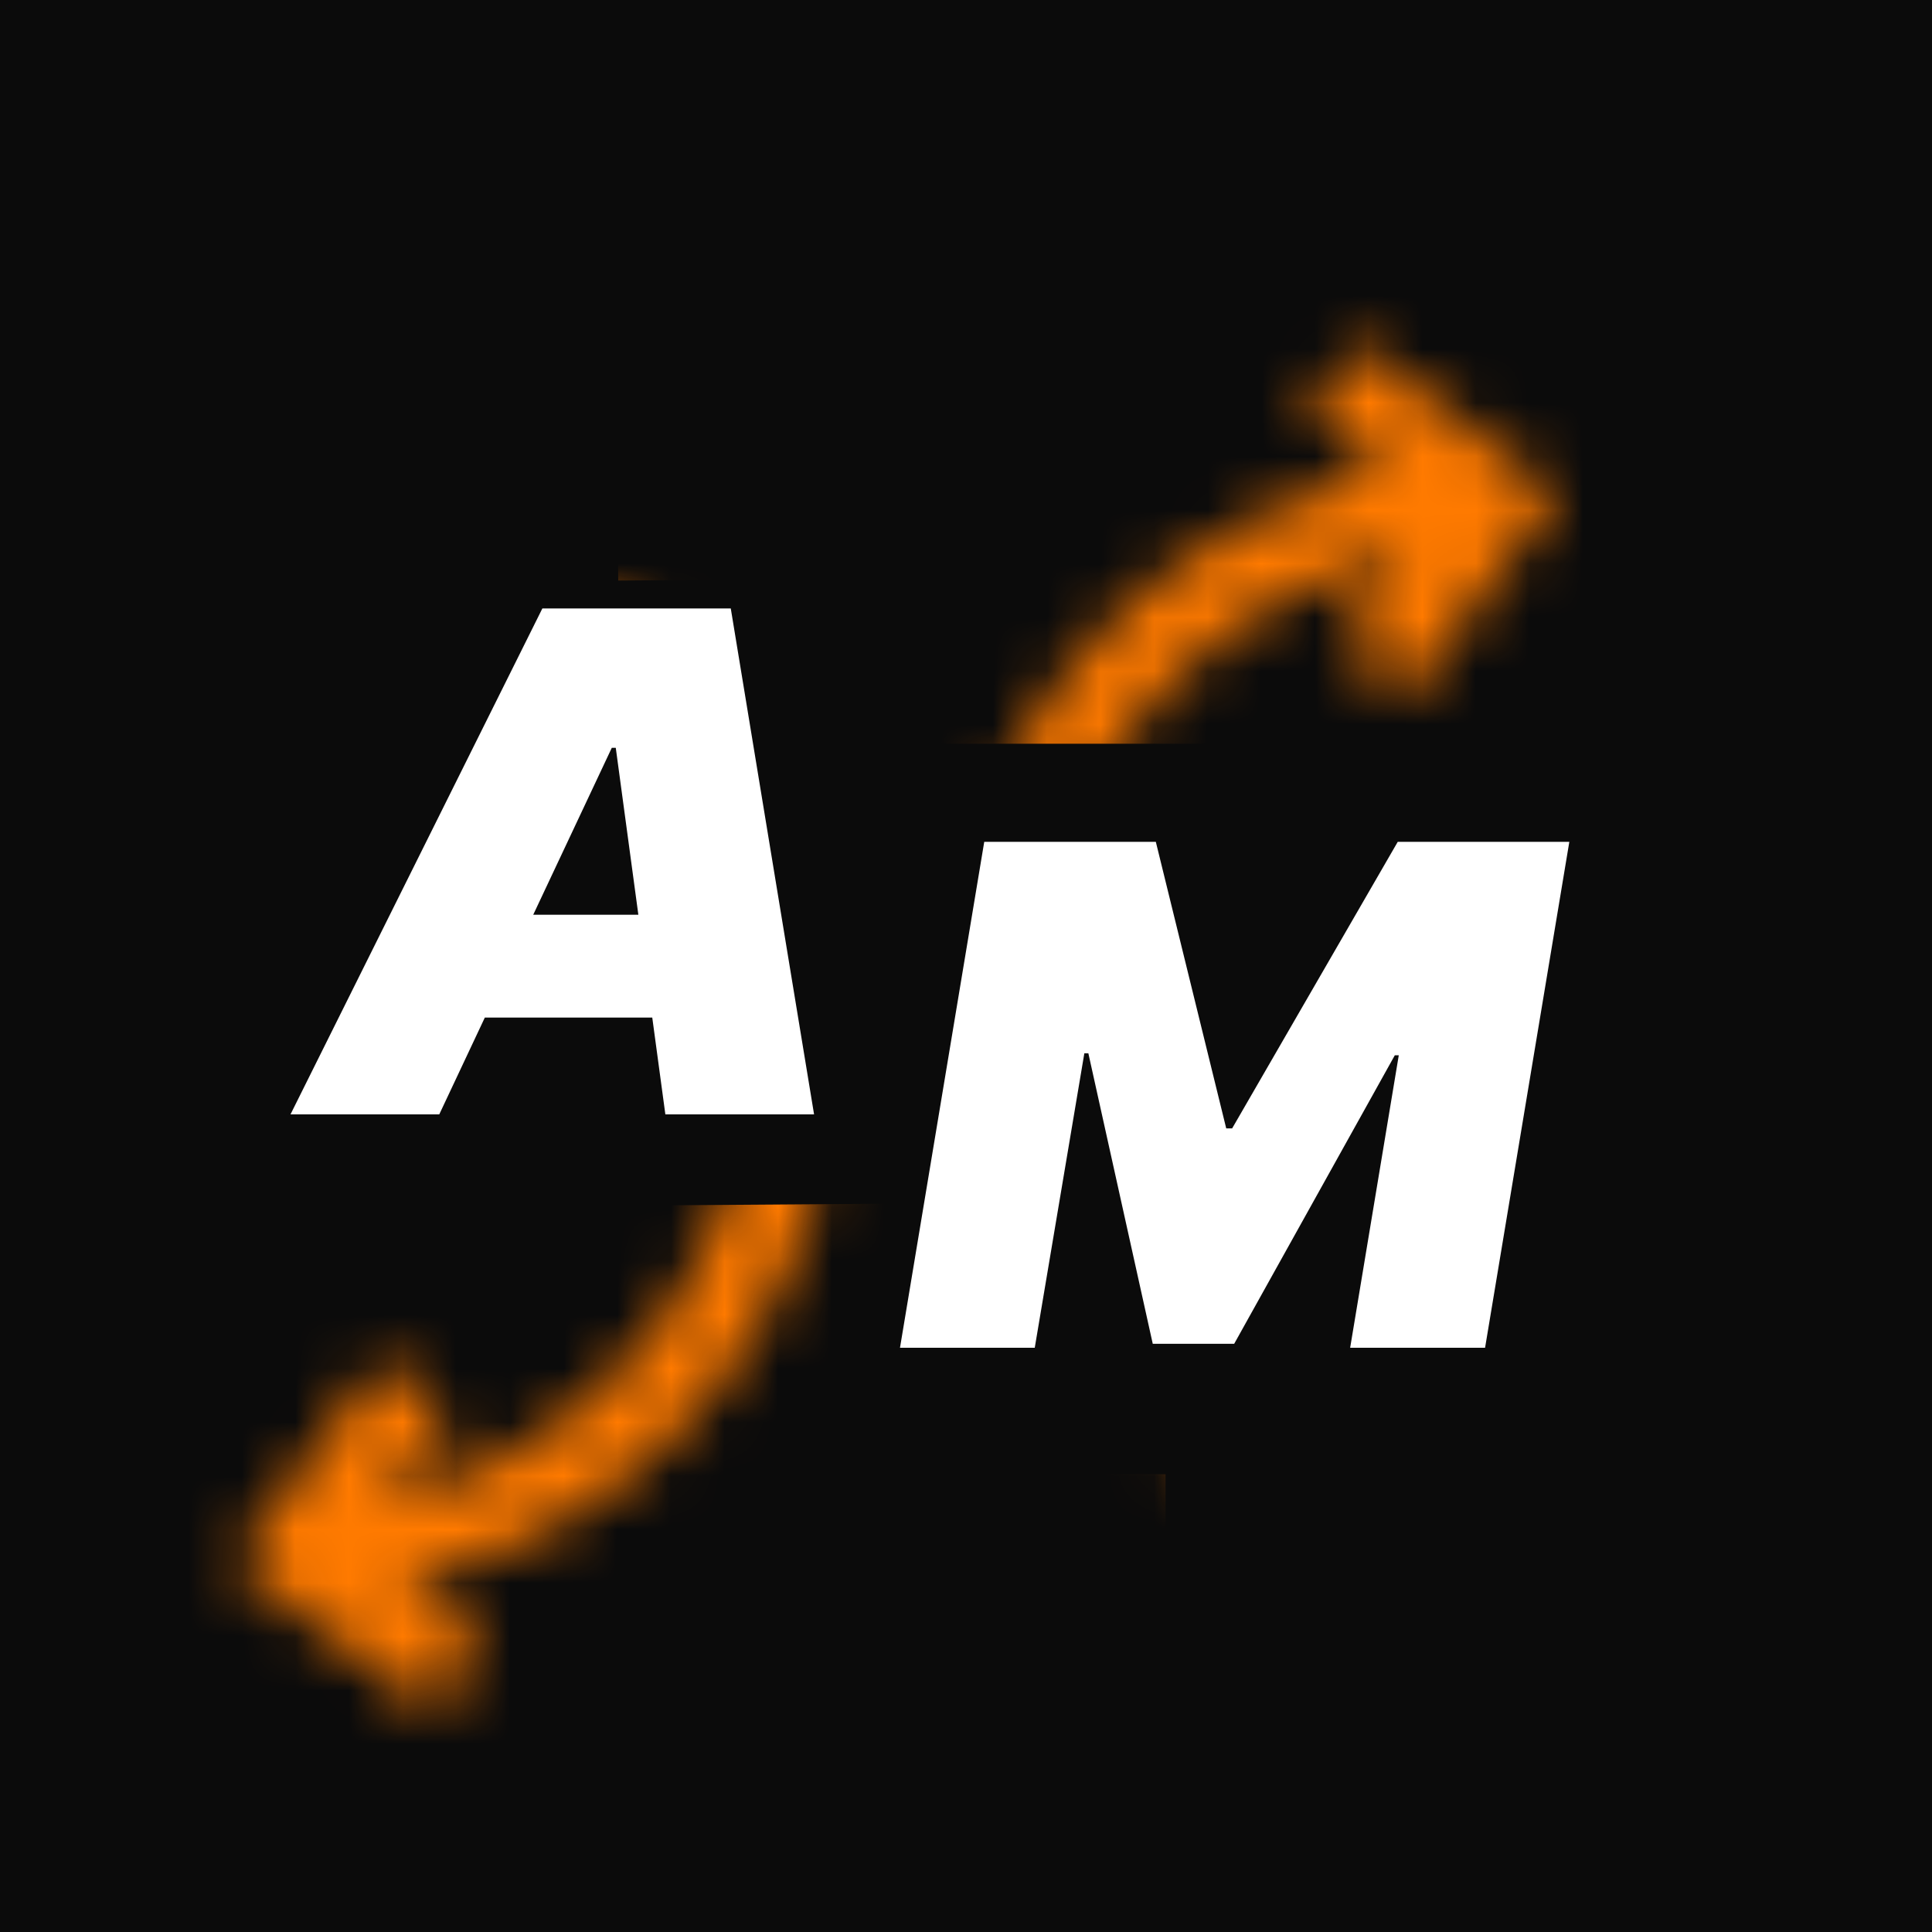
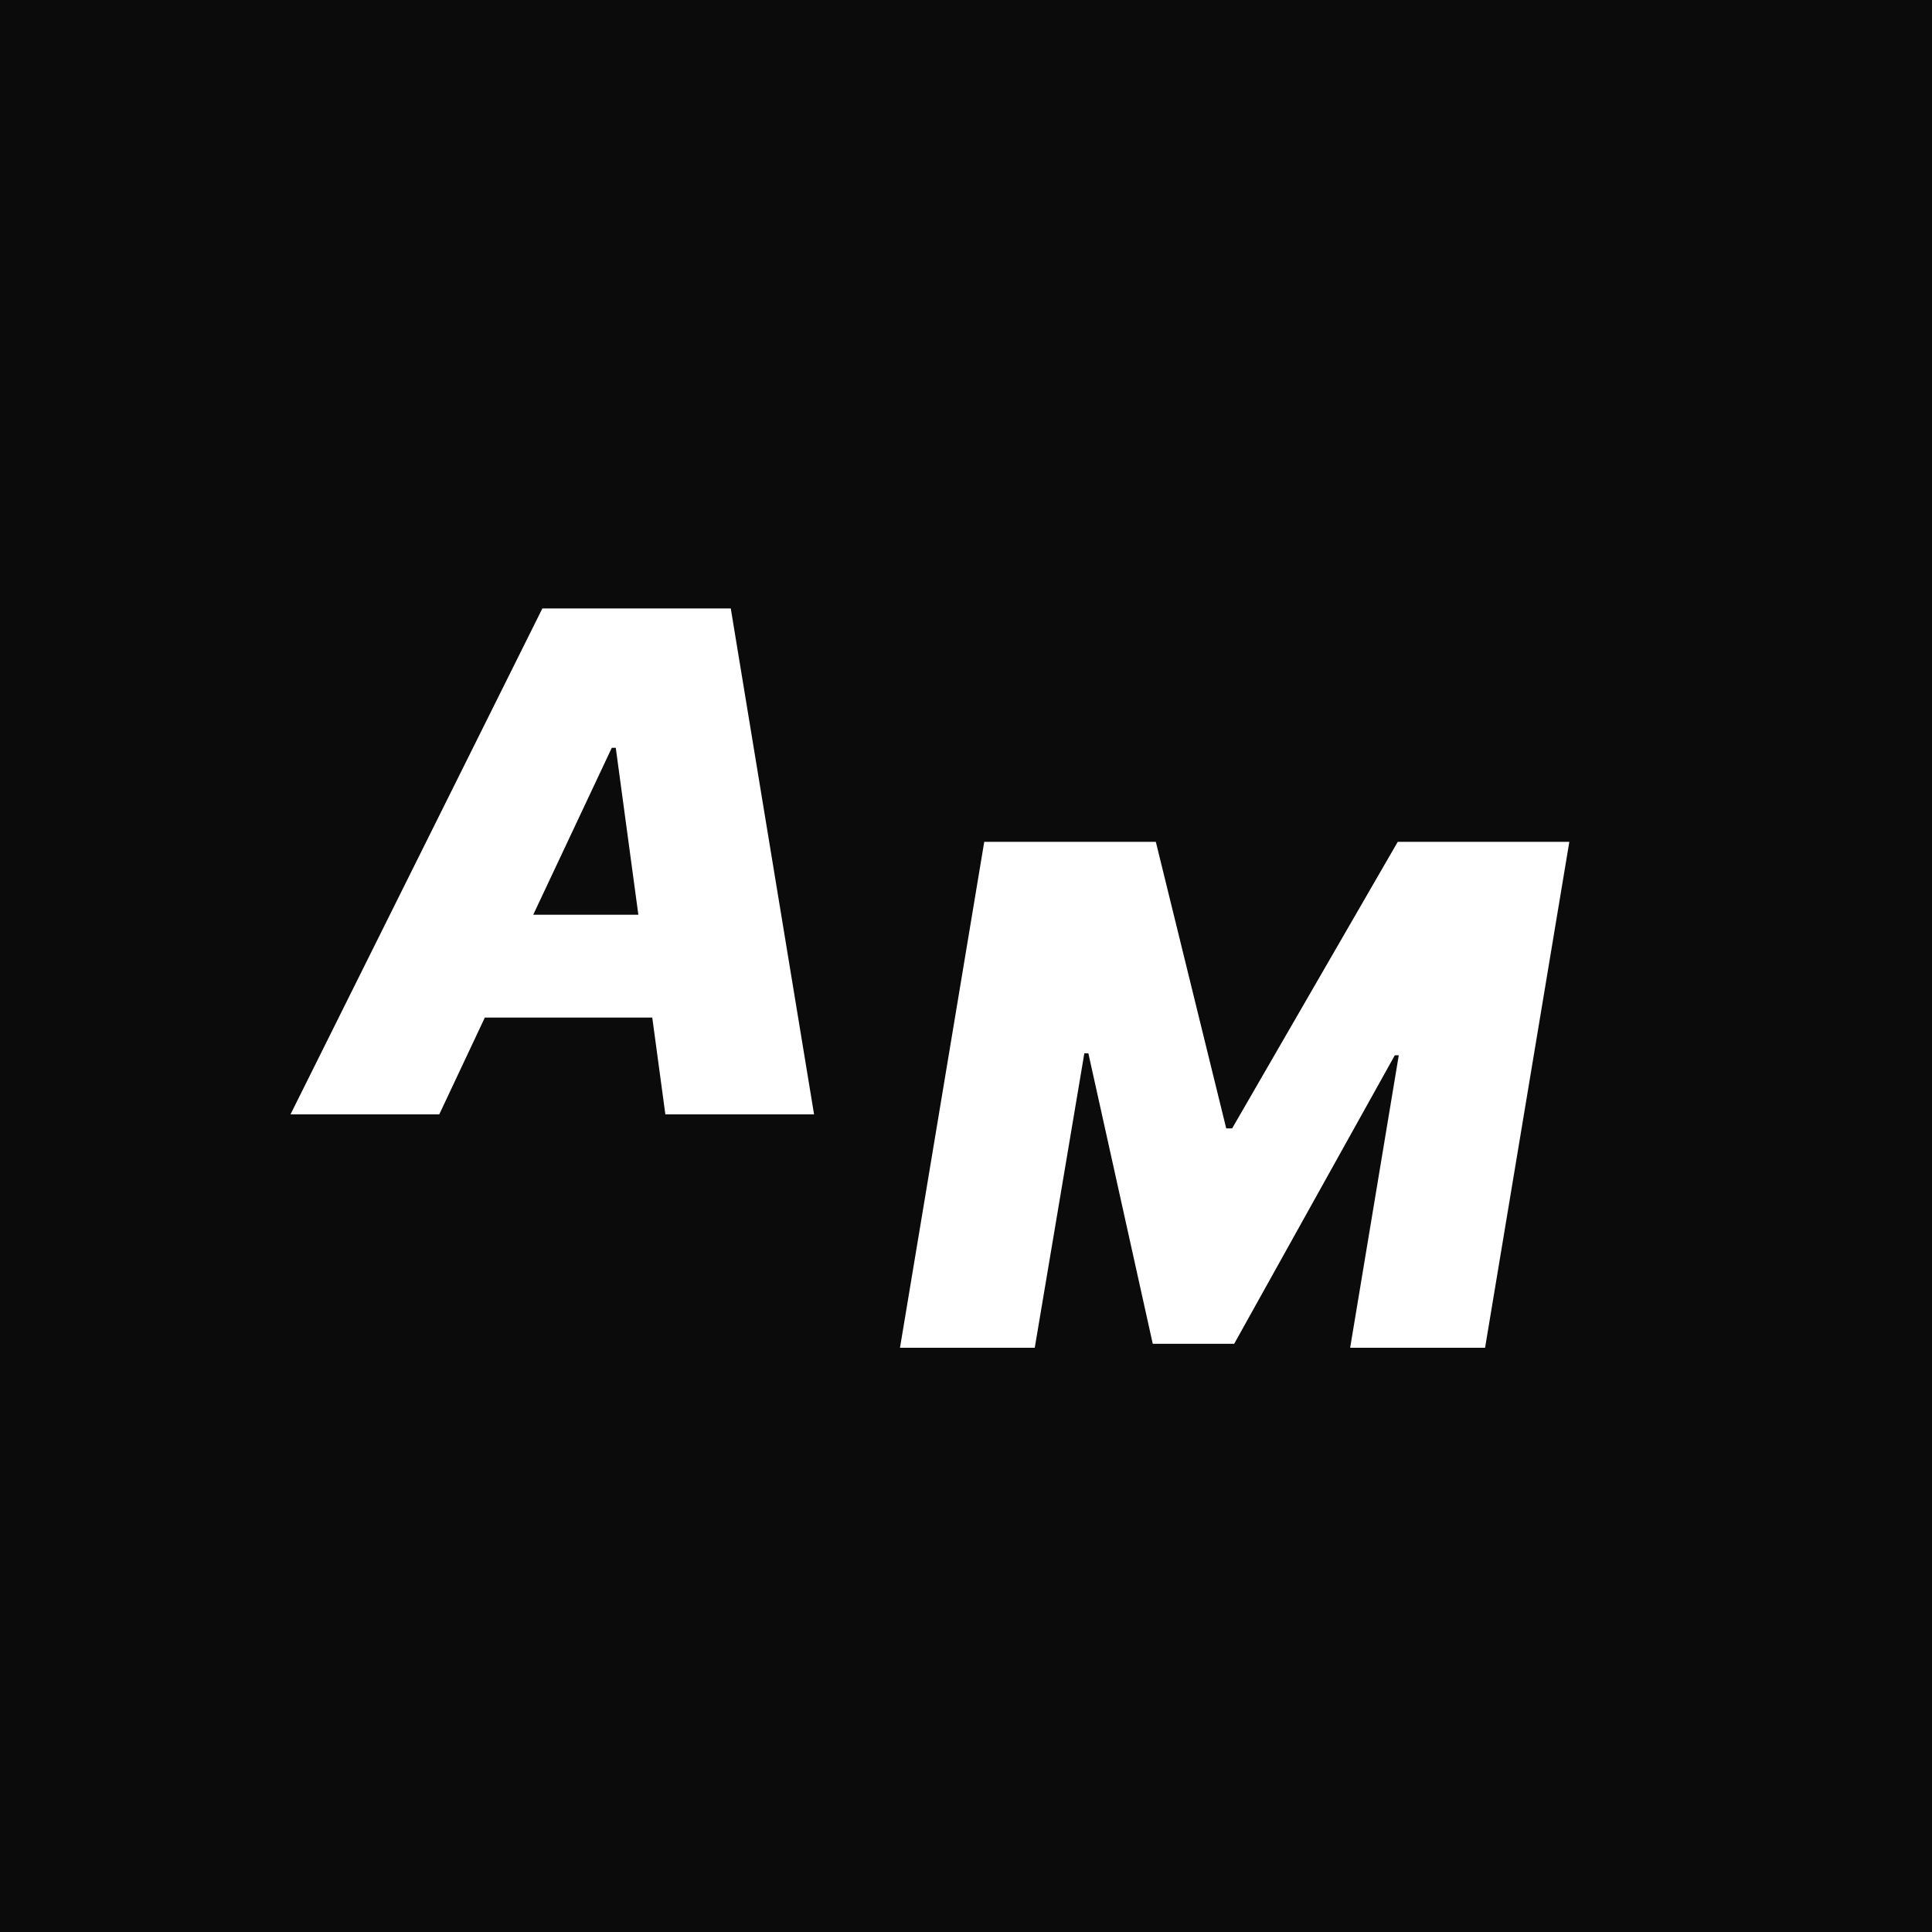
<svg xmlns="http://www.w3.org/2000/svg" width="36" height="36" fill="none" viewBox="0 0 36 36">
  <rect x="0" y="0" width="36" height="36" fill="#333333" stroke="none" />
  <g clip-path="url(#a)">
    <path fill="#0B0B0B" d="M0 0h36v36H0z" />
    <path fill="#fff" d="M8.185 20.765H5.413l4.693-9.427h3.511l1.552 9.427h-2.771l-.924-6.831H11.4l-3.215 6.831Zm.11-3.72h5.211l-.332 1.916H7.963l.333-1.915Zm10.045-1.359h3.197l1.312 5.34h.11l3.086-5.34h3.197l-1.57 9.428h-2.514l.906-5.45h-.074l-2.993 5.376H21.48l-1.2-5.413h-.075l-.924 5.487H16.77l1.57-9.428Z" />
    <mask id="b" width="12" height="23" x="17" y="6" maskUnits="userSpaceOnUse" style="mask-type:alpha">
      <path fill="#FF7A00" d="M25.32 6.457a.11.11 0 0 0-.072.043l-.814 1.078a.112.112 0 0 0 .021.155l1.437 1.089a10.19 10.19 0 0 0-6.113 3.894 10.215 10.215 0 0 0-1.865 4.213 10.248 10.248 0 0 0-.082 3.379 10.203 10.203 0 0 0 1.279 3.705 10.124 10.124 0 0 0 2.693 3.03c.686.516 1.433.942 2.219 1.268a.11.11 0 0 0 .144-.06l.517-1.249a.11.11 0 0 0-.06-.144 8.64 8.64 0 0 1-1.878-1.074 8.584 8.584 0 0 1-3.362-5.701 8.696 8.696 0 0 1 .068-2.867 8.618 8.618 0 0 1 1.58-3.559 8.62 8.62 0 0 1 5.183-3.297l-1.166 1.574a.11.11 0 0 0 .023.154l1.08.805a.11.11 0 0 0 .154-.024l2.642-3.566a.11.11 0 0 0-.022-.154l-3.523-2.67a.108.108 0 0 0-.082-.022Z" />
    </mask>
    <g mask="url(#b)">
-       <path fill="#FF7A00" d="M21.718 37.84H10.661V27.47h11.057v10.37Zm9.106-23.981h-16.26V5.433h16.26v8.426Z" />
-     </g>
+       </g>
    <mask id="c" width="12" height="23" x="4" y="9" maskUnits="userSpaceOnUse" style="mask-type:alpha">
-       <path fill="#FF7A00" d="M8.067 31.857a.11.11 0 0 0 .072-.044l.807-1.084a.11.11 0 0 0 .02-.082.112.112 0 0 0-.043-.073L7.48 29.496a10.19 10.19 0 0 0 6.085-3.937 10.215 10.215 0 0 0 1.835-4.227c.207-1.113.226-2.25.058-3.379a10.203 10.203 0 0 0-1.305-3.696 10.125 10.125 0 0 0-2.715-3.011A10.2 10.2 0 0 0 9.21 9.994a.11.11 0 0 0-.144.06l-.508 1.253a.11.11 0 0 0 .06.144 8.64 8.64 0 0 1 1.886 1.06 8.584 8.584 0 0 1 3.403 5.678c.143.96.127 1.925-.048 2.867a8.617 8.617 0 0 1-1.554 3.57 8.62 8.62 0 0 1-5.16 3.334L8.3 26.378a.11.11 0 0 0-.024-.155l-1.086-.796a.11.11 0 0 0-.154.024l-2.617 3.585a.11.11 0 0 0 .023.154l3.543 2.645a.108.108 0 0 0 .082.022Z" />
-     </mask>
+       </mask>
    <g mask="url(#c)">
      <path fill="#FF7A00" d="M11.446.449 22.503.37l.074 10.37-11.057.078-.074-10.37Zm-8.948 22.08 16.26-.115.074 10.39-16.26.116-.074-10.391Z" />
    </g>
  </g>
  <defs>
    <clipPath id="a">
      <path fill="#fff" d="M0 0h36v36H0z" />
    </clipPath>
  </defs>
</svg>